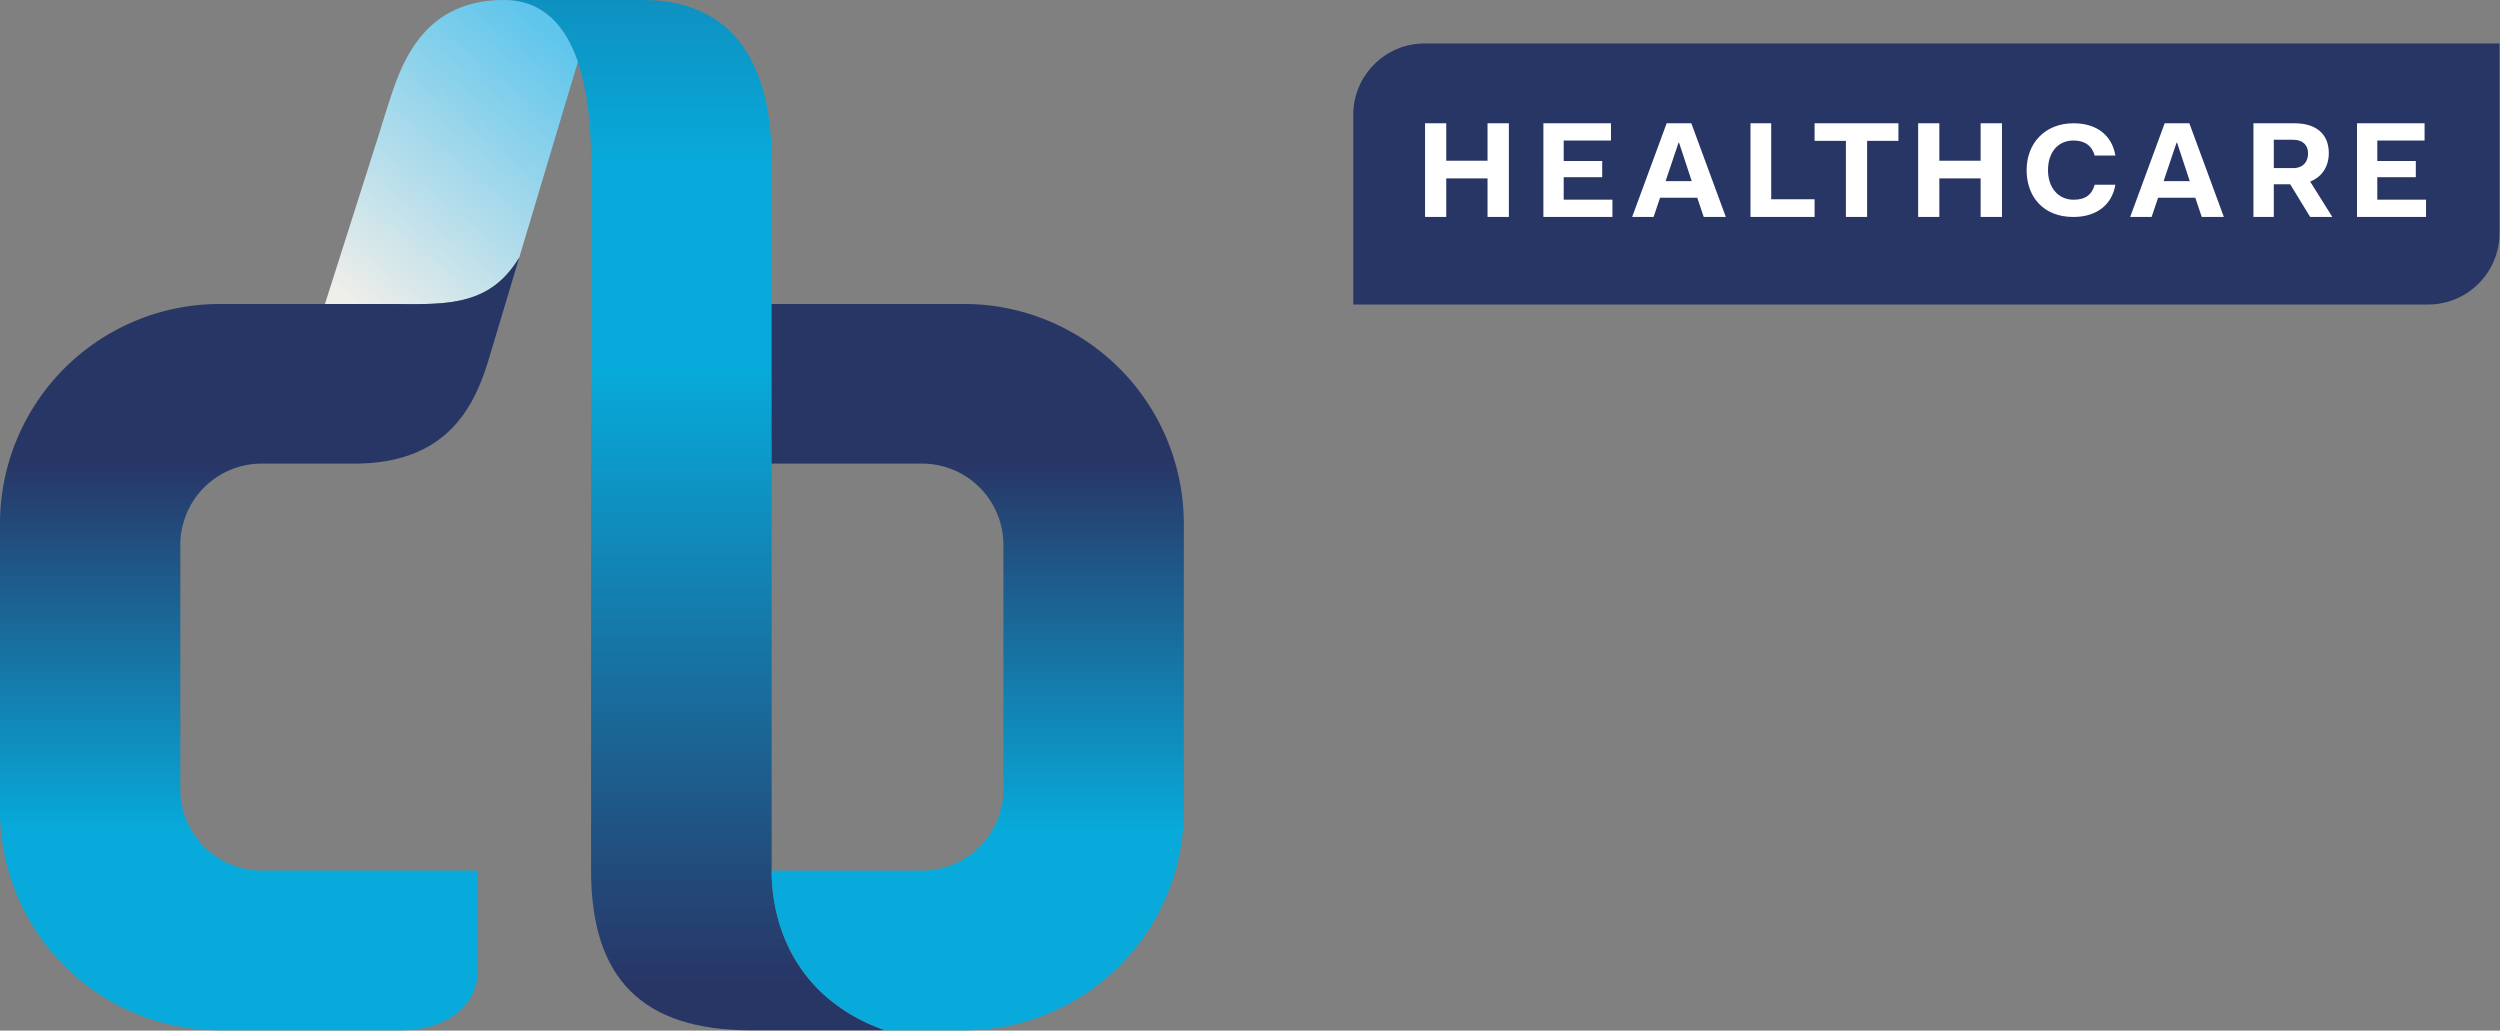
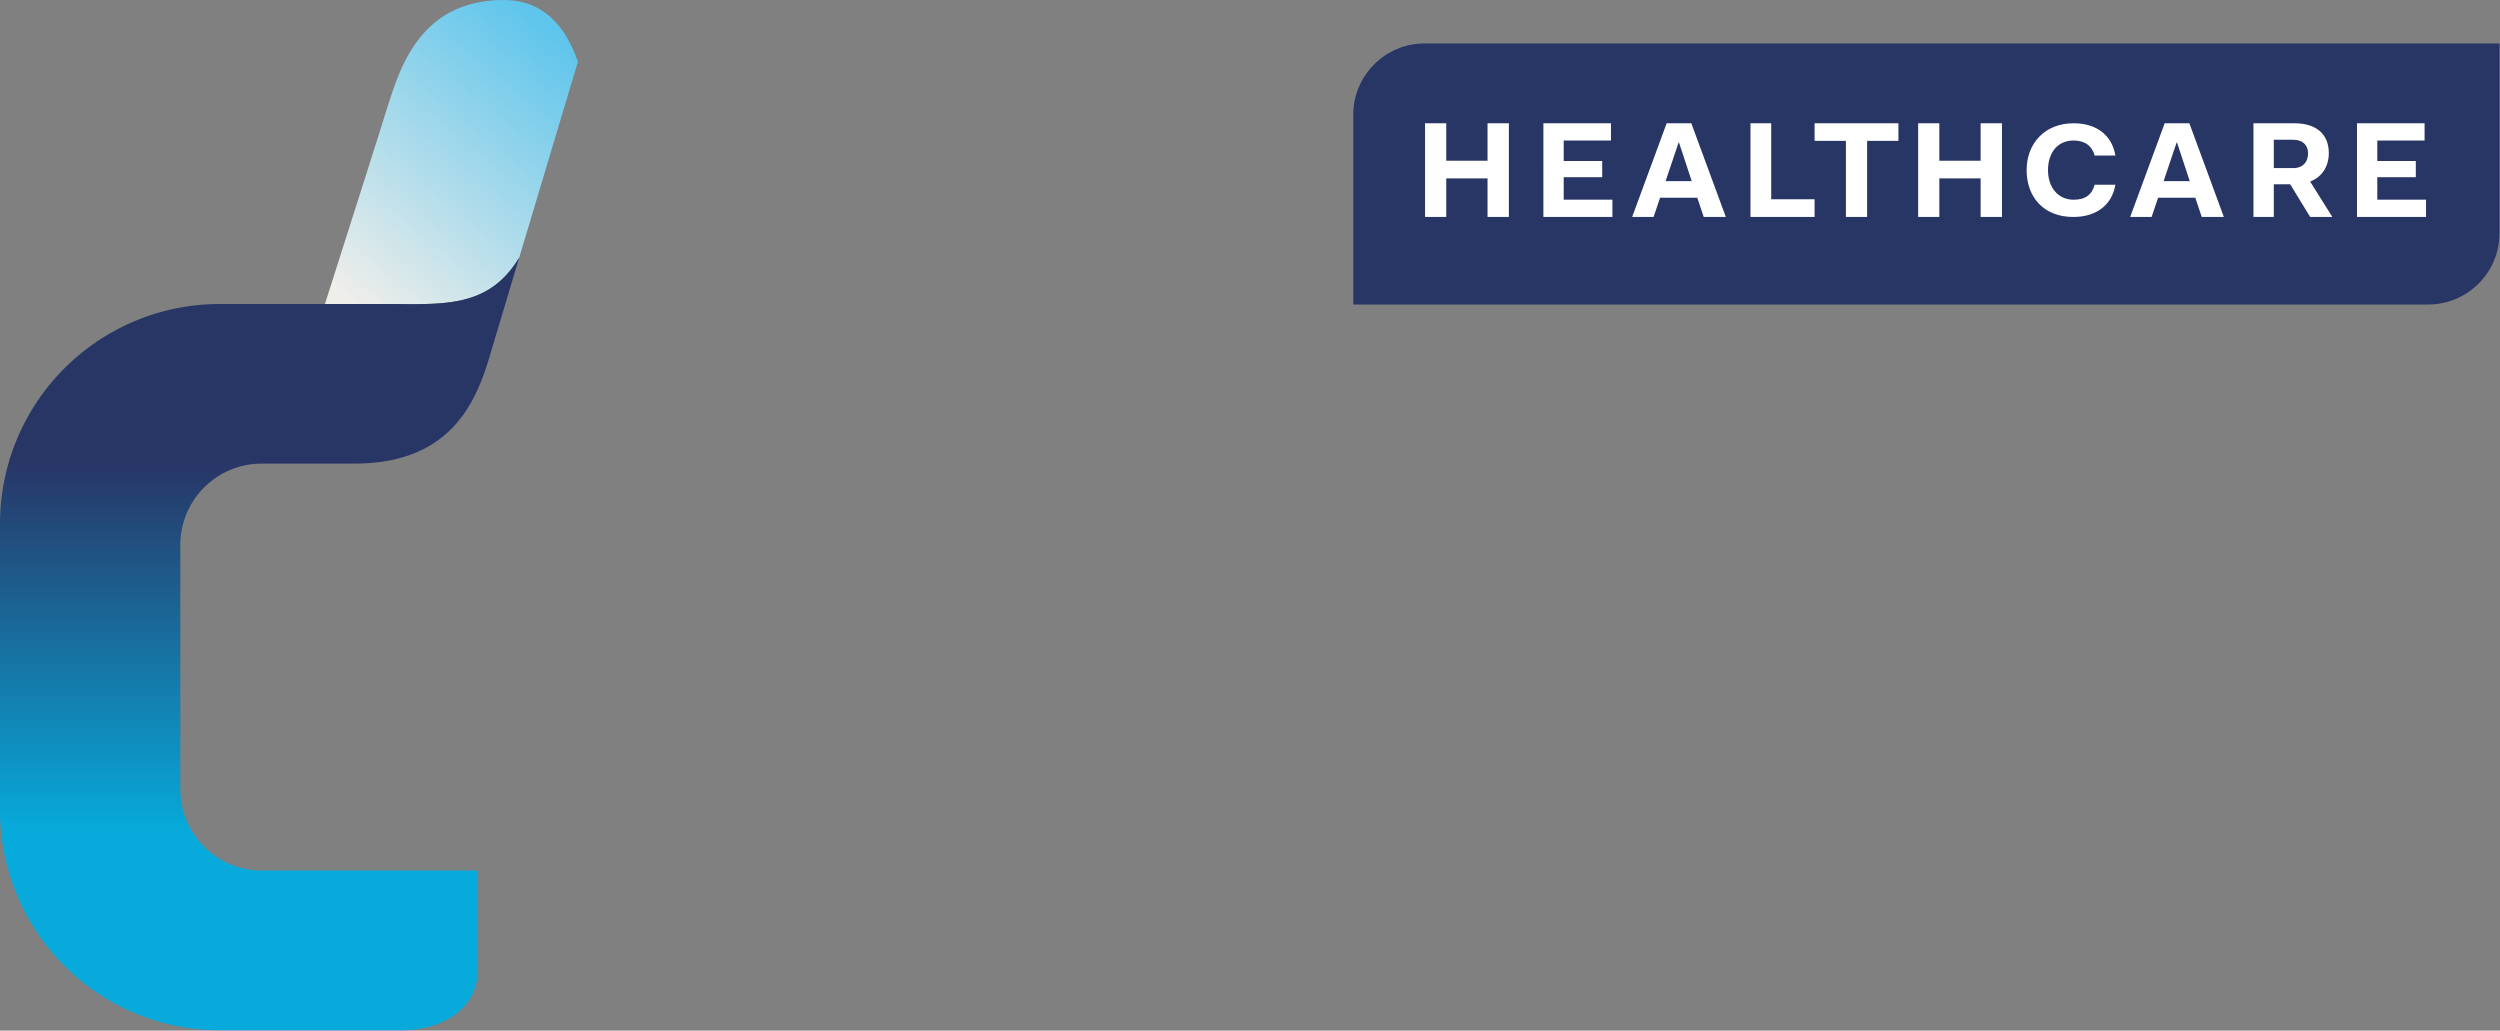
<svg xmlns="http://www.w3.org/2000/svg" width="507" height="209">
  <rect width="100%" height="100%" fill="#808080" stroke="none" />
  <defs>
    <linearGradient x1="50.026%" y1="95.654%" x2="50.026%" y2="-58.141%" id="a">
      <stop stop-color="#283666" offset="0%" />
      <stop stop-color="#07AADA" offset="39%" />
      <stop stop-color="#07AADA" offset="52%" />
      <stop stop-color="#283666" offset="100%" />
    </linearGradient>
    <linearGradient x1="49.993%" y1="78.017%" x2="49.993%" y2="21.908%" id="b">
      <stop stop-color="#07AADA" offset="10%" />
      <stop stop-color="#283666" offset="100%" />
    </linearGradient>
    <linearGradient x1="18.585%" y1="103.005%" x2="84.152%" y2="5.3%" id="c">
      <stop stop-color="#EFEEEA" offset="0%" />
      <stop stop-color="#5EC5EC" offset="100%" />
    </linearGradient>
    <linearGradient x1="50.001%" y1="79.447%" x2="50.001%" y2="26.595%" id="d">
      <stop stop-color="#07AADA" offset="10%" />
      <stop stop-color="#283666" offset="100%" />
    </linearGradient>
  </defs>
  <g fill="none" fill-rule="evenodd">
    <path d="M506.897 47.315c0 7.94-6.49 14.438-14.422 14.438h-218.03V23.255c0-7.94 6.49-14.435 14.419-14.435h218.033v38.495z" fill="#283666" />
    <path fill="#FFF" d="M289 25h4.3v7.595h8.373V25H306v19h-4.327v-7.816H293.3V44H289zm24 0h13.705v3.507h-9.586v4.142h7.807v3.289h-7.807v4.555H327V44h-14zm24.78 11.736h5.305l-2.57-7.788h-.111l-2.625 7.788zM337.998 25H343l7 19h-4.482l-1.311-3.896h-7.546L335.347 44H331l6.999-19zM355 25h4.2v15.41h8.8V44h-13zm13 0h17v3.562h-6.35V44h-4.3V28.562H368zm21 0h4.297v7.595h8.376V25H406v19h-4.327v-7.816h-8.376V44H389zm31.519 0c4.744 0 7.8 2.482 8.481 6.54h-4.199c-.545-1.978-2.018-3.046-4.282-3.046-3.245 0-5.185 2.482-5.185 6.006 0 3.494 2.02 6.003 5.212 6.003 2.426 0 3.71-1.068 4.255-3.043H429c-.68 4.055-3.79 6.54-8.538 6.54-6.052 0-9.462-4.084-9.462-9.5 0-5.39 3.656-9.5 9.519-9.5m18.261 11.736h5.305l-2.57-7.788h-.111l-2.625 7.788zM438.998 25H444l7 19h-4.482l-1.311-3.896h-7.546L436.347 44H432l6.999-19zm22.129 3.343v5.746h3.94c1.97 0 3.007-1.245 3.007-2.985 0-1.686-1.092-2.76-3.007-2.76h-3.94zM457 25h8.307c4.55 0 6.973 2.293 6.973 6.049 0 2.65-1.306 4.807-3.78 5.772L473 44h-4.5l-4.044-6.626h-3.329V44H457V25zm21 0h13.705v3.507h-9.59v4.142h7.811v3.289h-7.81v4.555H492V44h-14z" />
-     <path d="M156.49 176.55V32.39c0-18.81-7.33-32.39-26.13-32.39h-28.2c8 0 12.56 5.32 15 12.53 2.07 6 2.71 13.22 2.71 19.86v144.16c0 21.93 10.44 32.39 32.39 32.39h27.18c-17.71-6.28-22.95-20.9-22.95-32.39z" fill="url(#a)" fill-rule="nonzero" />
-     <path d="M195.13 61.649h-38.64V94.02h30.29a16.5 16.5 0 0 1 16.71 16.72v49.09a16.5 16.5 0 0 1-16.71 16.73h-30.29c0 11.48 5.25 26.11 23 32.391h15.65a44.59 44.59 0 0 0 44.94-44.921v-57.47a44.59 44.59 0 0 0-44.95-44.911z" fill="url(#b)" fill-rule="nonzero" />
    <path d="M102.16 0c-17.76 0-21.43 15.15-24 23 0 .22-8.86 27.94-12.27 38.67h12.26c11.48 0 20.89 1 27.15-9.43l11.9-39.71C114.72 5.31 110.17 0 102.16 0z" fill="url(#c)" fill-rule="nonzero" />
    <path d="M78.15 61.65H44.93A44.58 44.58 0 0 0 0 106.56v57.46a44.58 44.58 0 0 0 44.93 44.921h36.34c8.37 0 15.67-4.191 15.67-12.531v-19.86H53.29a16.5 16.5 0 0 1-16.72-16.73v-49.08a16.5 16.5 0 0 1 16.72-16.72h18.56c18.8 0 24.3-11.5 27.19-20.9l6.26-20.9c-6.3 10.46-15.67 9.43-27.15 9.43z" fill="url(#d)" fill-rule="nonzero" />
  </g>
</svg>